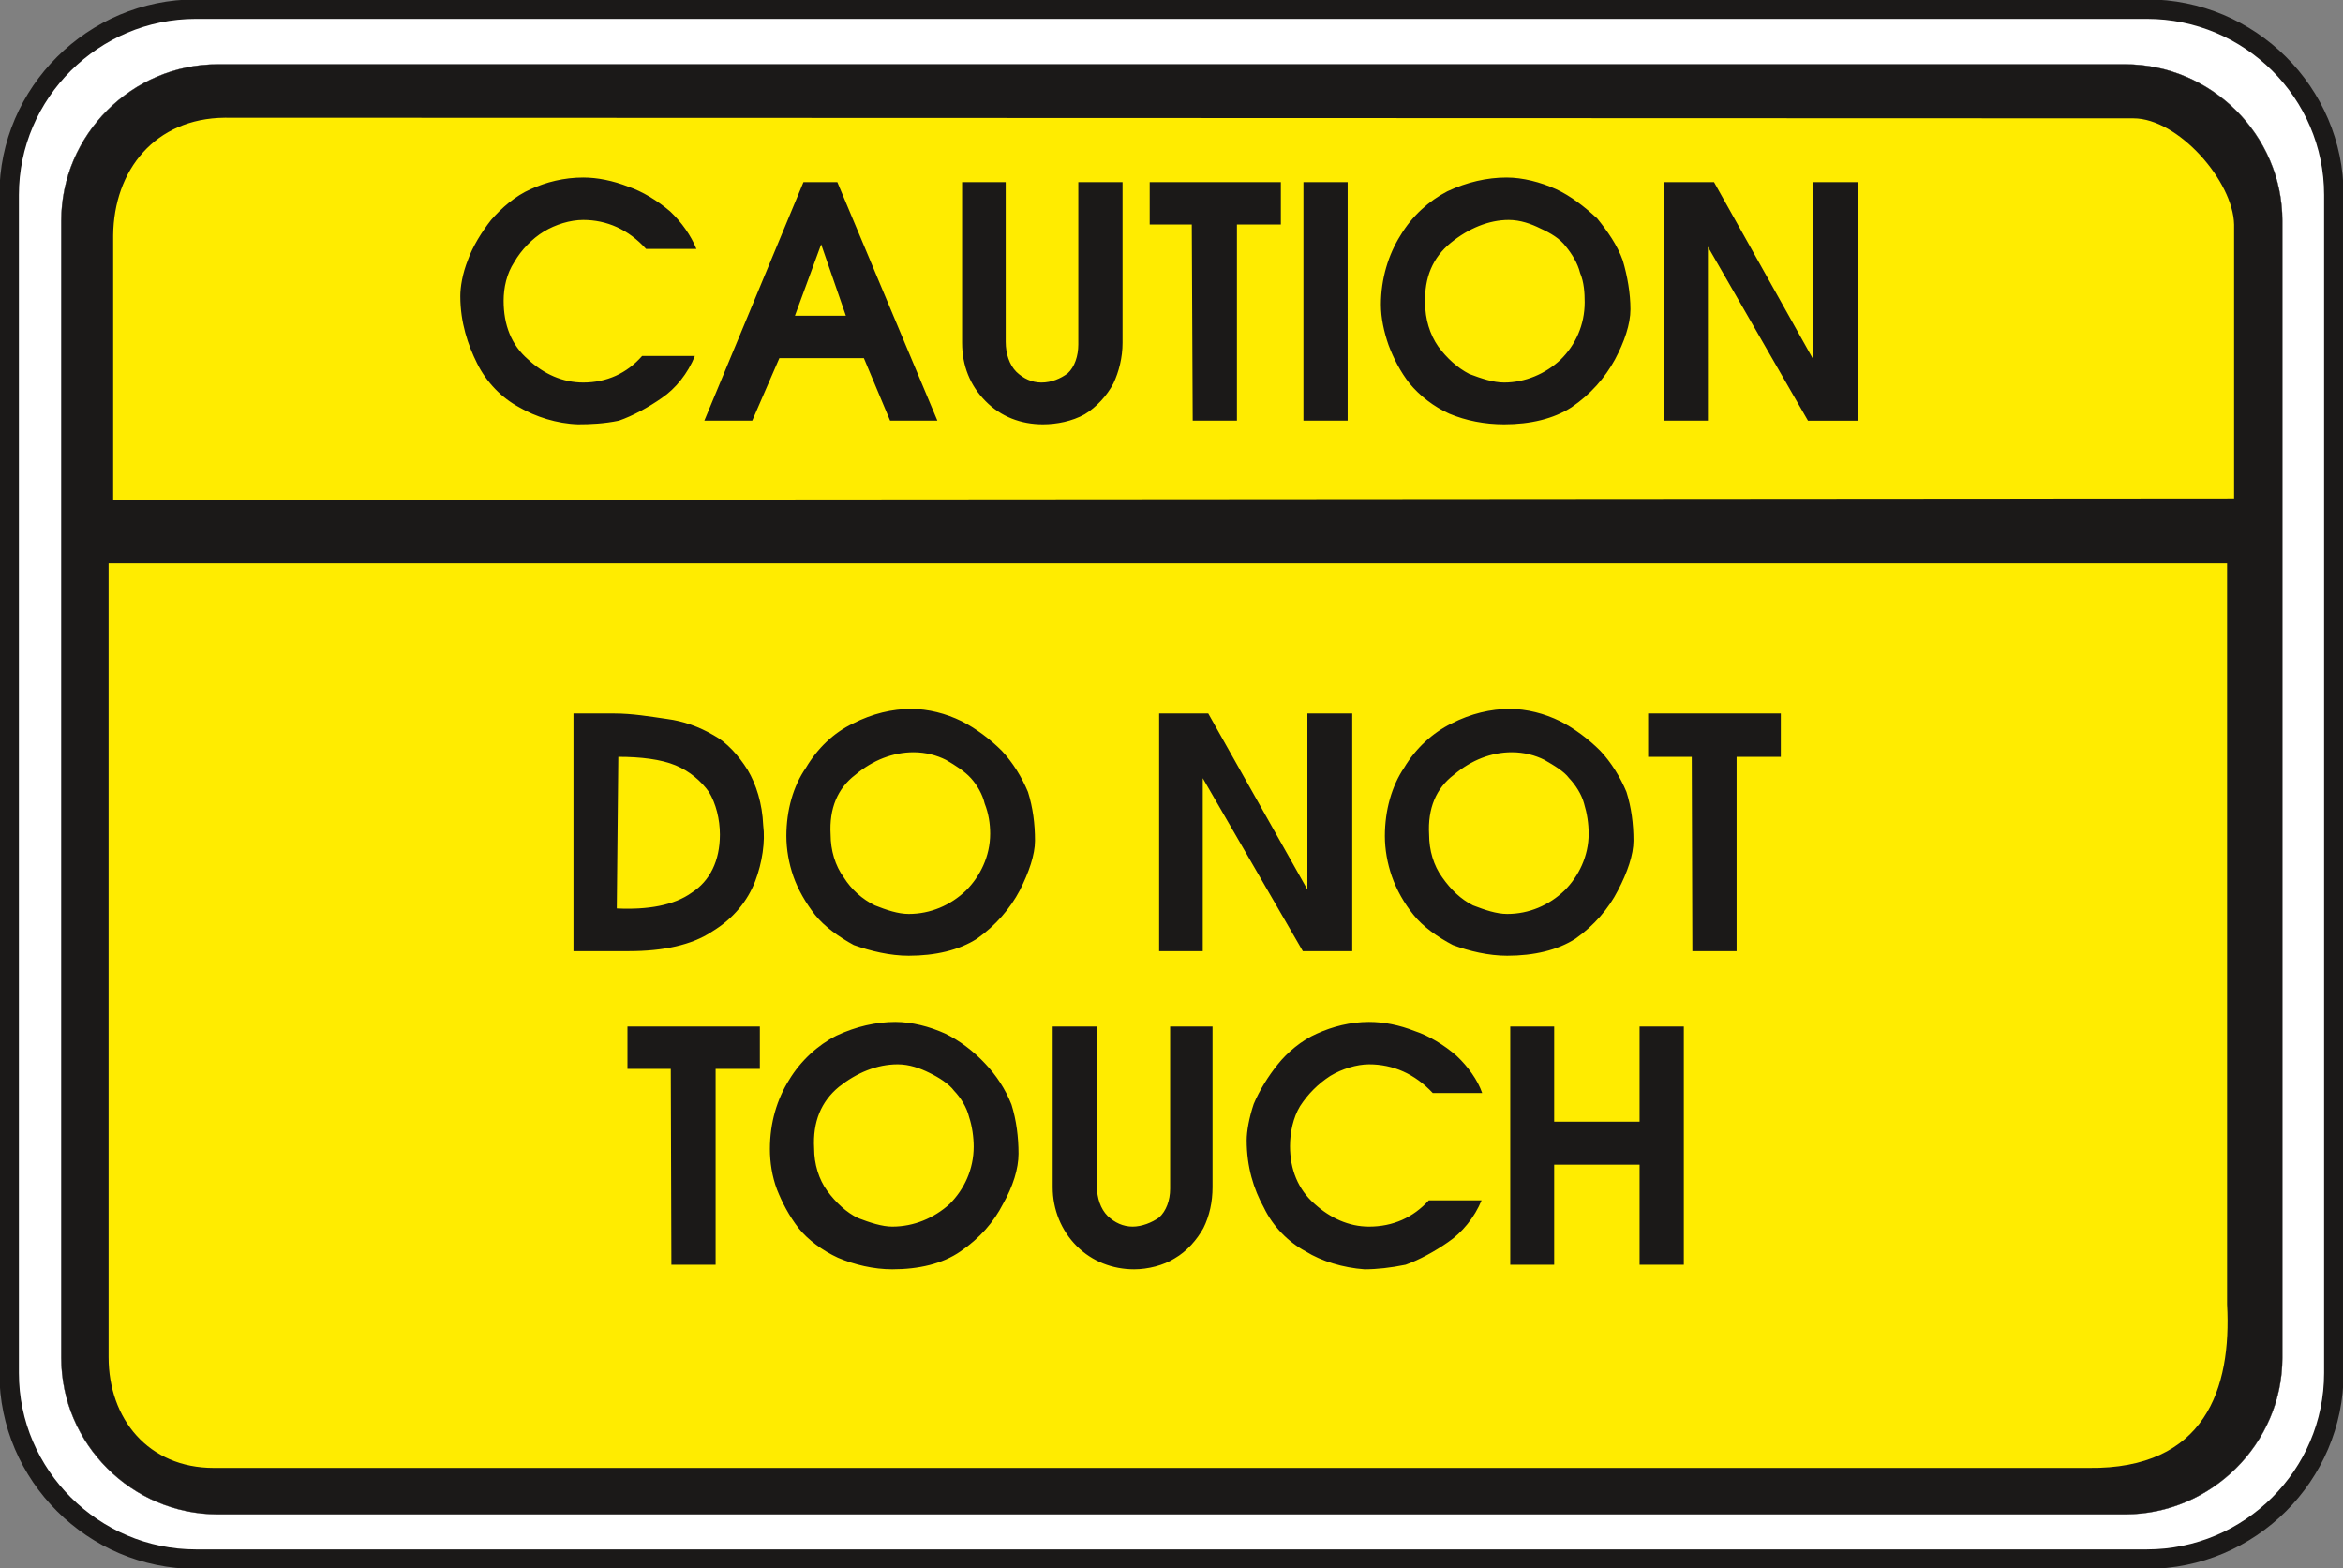
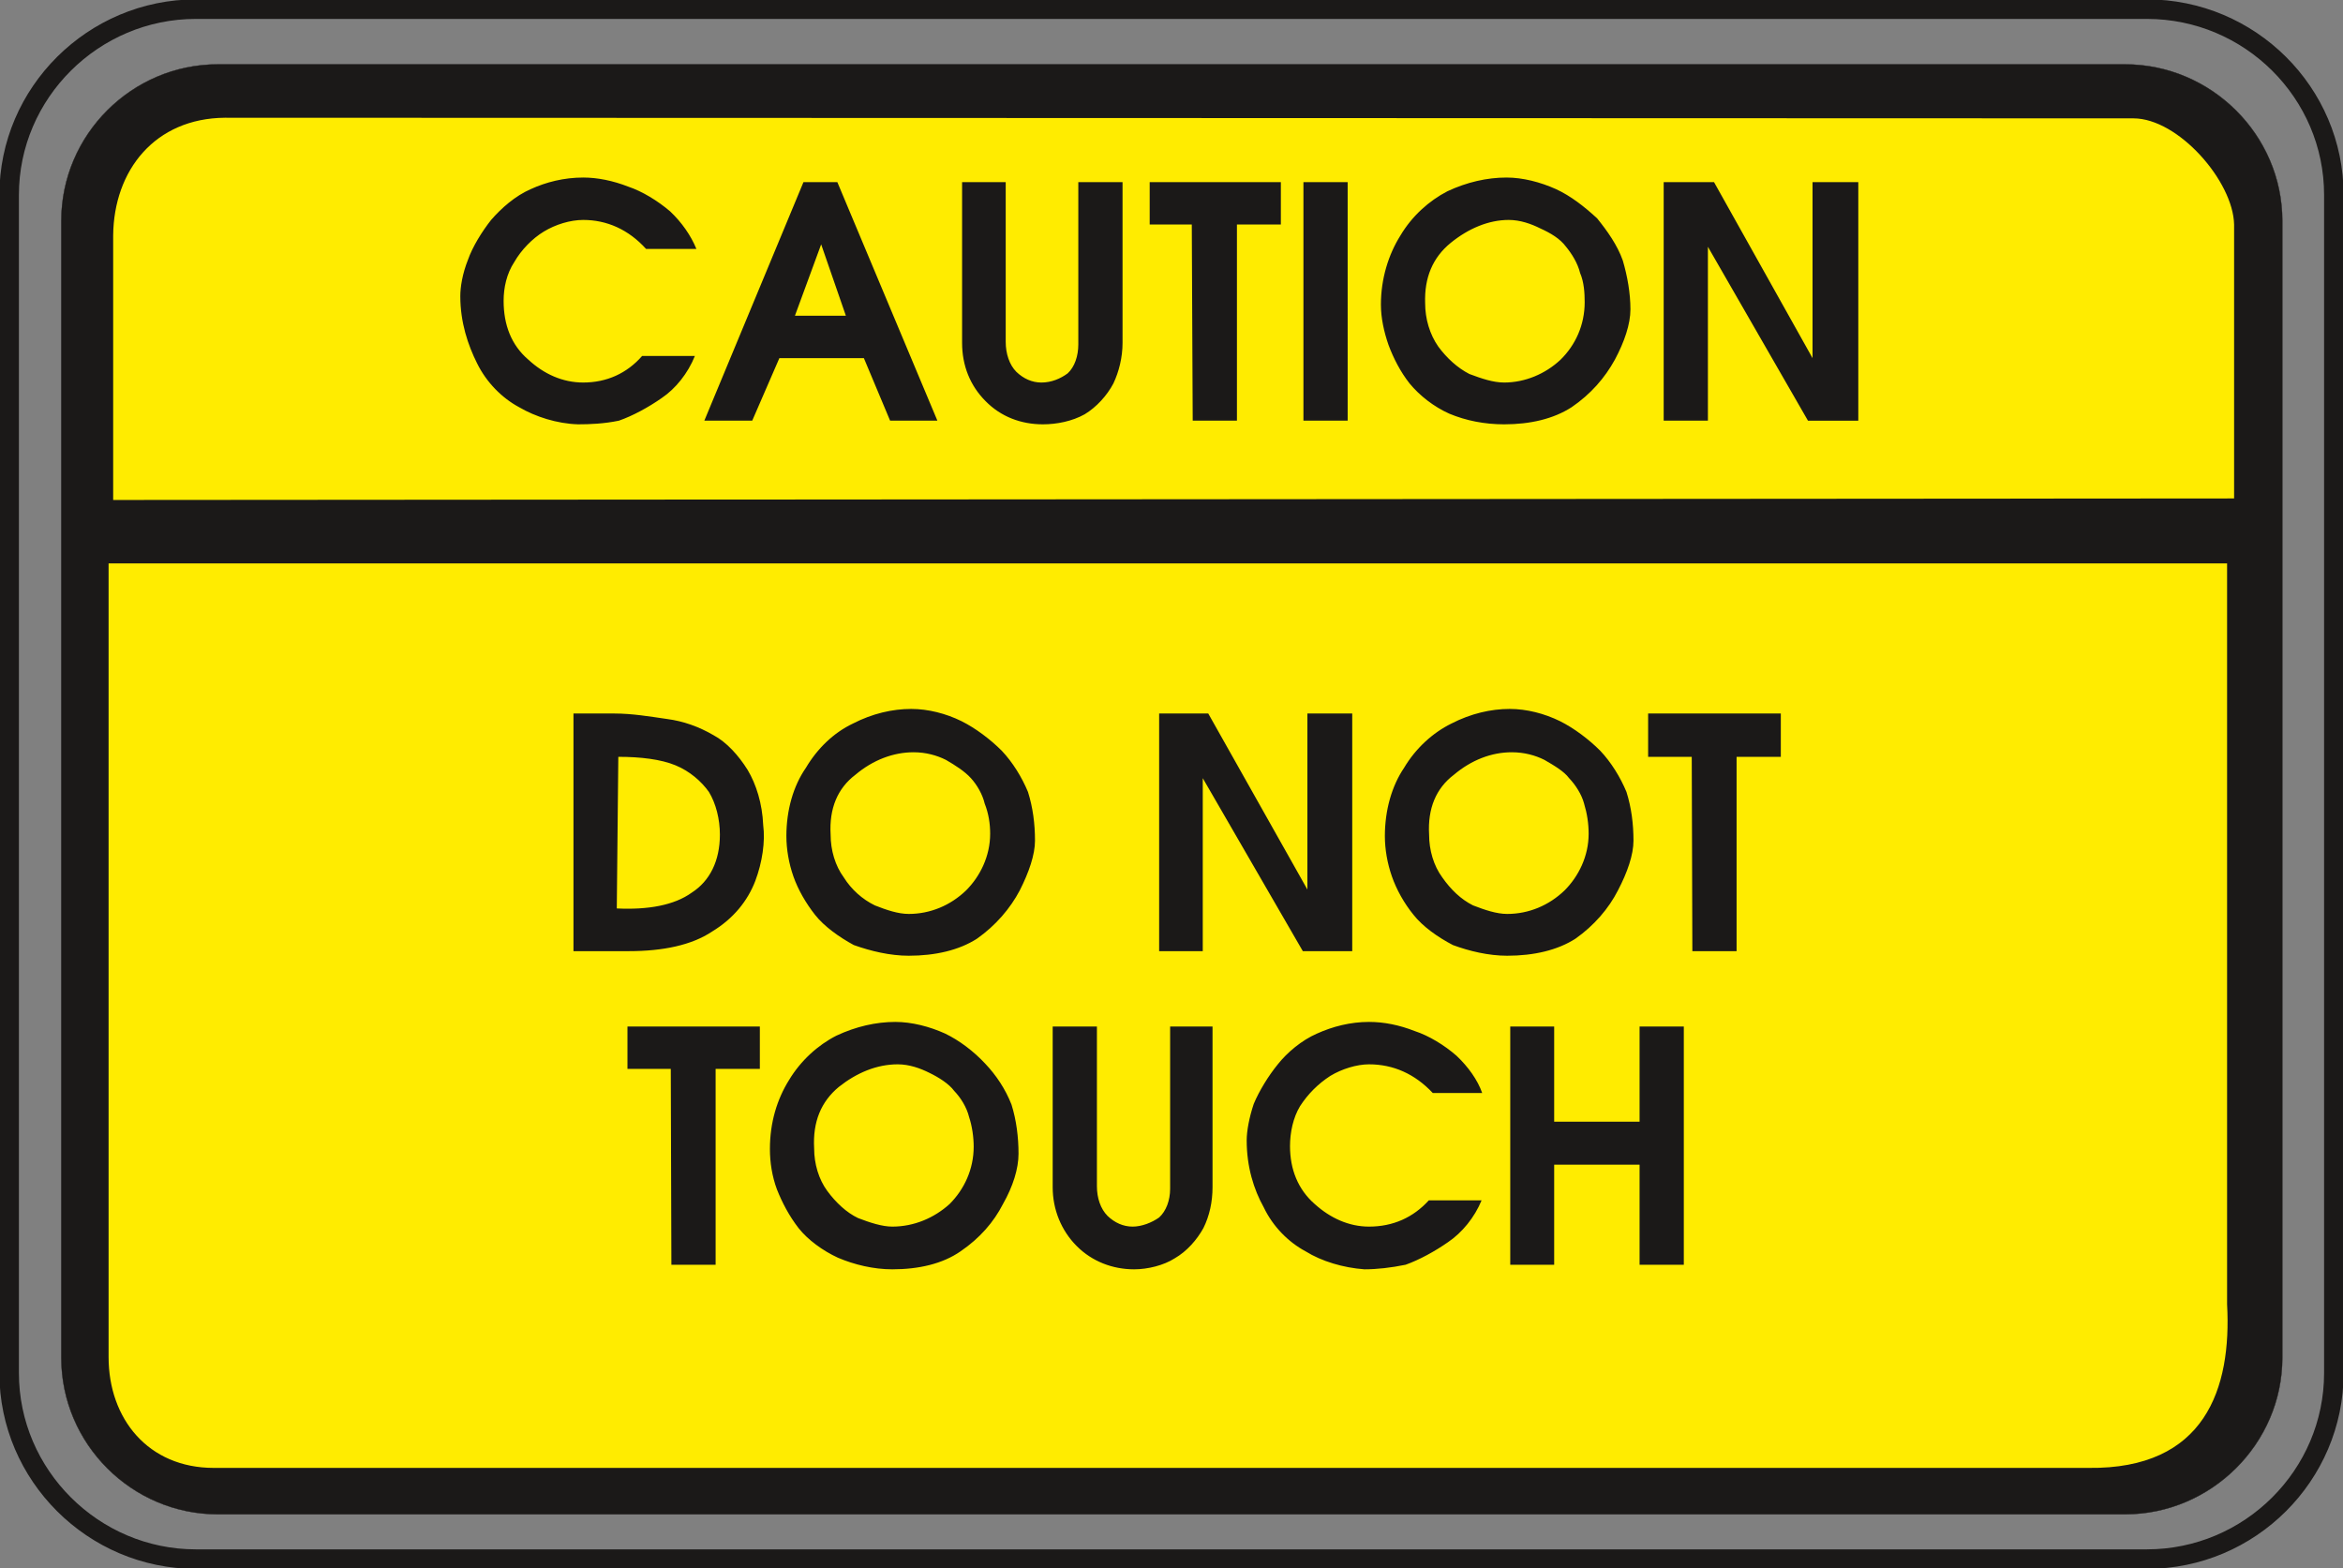
<svg xmlns="http://www.w3.org/2000/svg" version="1.2" width="76.81mm" height="51.41mm" viewBox="0 0 7681 5141" preserveAspectRatio="xMidYMid" fill-rule="evenodd" stroke-width="28.222" stroke-linejoin="round" xml:space="preserve">
  <rect x="0" y="0" width="7681" height="5141" fill="#808080" stroke="none" />
  <defs class="ClipPathGroup">
    <clipPath id="a" clipPathUnits="userSpaceOnUse">
      <path d="M0 0h7681v5141H0z" />
    </clipPath>
  </defs>
  <g class="SlideGroup">
    <g class="Slide" clip-path="url(#a)">
      <g class="Page">
        <g class="com.sun.star.drawing.ClosedBezierShape">
          <path class="BoundingBox" fill="none" d="M-2-2h7686v5146H-2z" />
-           <path fill="#FFF" d="M642 30h6396c338 0 613 274 613 609v3862c0 335-275 610-613 610H642c-336 0-612-275-612-610V639C30 304 306 30 642 30Z" />
          <path fill="none" stroke="#1B1918" stroke-width="64" stroke-linecap="round" d="M642 30h6396c338 0 613 274 613 609v3862c0 335-275 610-613 610H642c-336 0-612-275-612-610V639C30 304 306 30 642 30Z" />
        </g>
        <g class="com.sun.star.drawing.ClosedBezierShape">
          <path class="BoundingBox" fill="none" d="M200 210h7284v4756H200z" />
          <path fill="#1B1918" d="M714 211h6253c281 0 515 231 515 513v3727c0 282-234 513-515 513H714c-282 0-513-231-513-513V724c0-282 231-513 513-513Z" />
          <path fill="none" stroke="#1B1918" stroke-width="1" stroke-linecap="round" d="M714 211h6253c281 0 515 231 515 513v3727c0 282-234 513-515 513H714c-282 0-513-231-513-513V724c0-282 231-513 513-513Z" />
        </g>
        <g class="com.sun.star.drawing.ClosedBezierShape">
          <path class="BoundingBox" fill="none" d="M356 386h6969v4428H356z" />
          <path fill="#FFEC00" d="M7324 1634V736c-3-142-183-348-330-348l-6257-2c-229 2-364 172-366 386v867l6953-5Zm0 0ZM356 1847v2602c0 201 129 363 345 363h6145c384 5 470-261 455-536V1847H356Z" />
        </g>
        <g class="com.sun.star.drawing.ClosedBezierShape">
-           <path class="BoundingBox" fill="none" d="M1509 582h4584v810H1509z" />
+           <path class="BoundingBox" fill="none" d="M1509 582h4584v810z" />
          <path fill="#1B1918" d="M1509 971c0 86 25 160 55 220 31 63 82 114 138 144 53 31 124 54 193 56 40 0 86-2 134-12 46-16 97-44 140-74 46-31 86-81 109-138h-173c-50 57-116 87-193 87-68 0-129-28-180-75-56-48-81-114-81-193 0-43 10-89 35-127 23-40 59-77 97-100s86-38 129-38c77 0 148 31 206 95h165c-18-44-48-87-86-123-41-35-92-66-137-81-51-20-102-30-148-30-63 0-122 15-172 38-51 22-97 63-130 101-30 38-61 88-76 131-18 45-25 89-25 119Zm0 0Zm1125-374-325 782h157l89-205h277l86 205h155l-328-782h-111Zm0 0Zm58 204 81 234h-167l86-234Zm0 0Zm462 323c0 74 26 140 77 191 50 51 116 76 188 76 45 0 96-10 137-33 38-23 73-61 94-101 18-38 30-85 30-133V597h-145v532c0 38-12 74-35 95-23 17-53 30-86 30-31 0-59-13-82-35-23-23-35-60-35-98V597h-143v527Zm0 0Zm615-388h138l3 643h145V736h144V597h-430v139Zm0 0Zm504-139v782h145V597h-145Zm0 0Zm254 402c0 43 10 89 25 132 16 43 39 88 69 126 33 40 79 76 130 99 55 23 116 35 180 35 86 0 162-18 221-56 63-43 109-96 142-156 31-58 51-116 51-165 0-53-10-109-25-160-18-51-51-97-84-138-41-38-87-74-135-96-51-23-109-38-162-38-64 0-130 15-194 45-60 31-116 81-154 145-39 62-64 141-64 227Zm0 0Zm145-5c-3-84 25-150 84-198 58-47 124-75 190-75 38 0 74 13 104 28 33 15 64 33 84 60 18 22 38 53 46 86 13 30 15 66 15 96 0 74-30 140-79 188-50 47-117 75-185 75-36 0-74-13-114-28-39-20-74-52-102-90-28-40-43-91-43-142Zm0 0Zm782-397v782h145V809l328 570h165V597h-150v577l-323-577h-165Z" />
        </g>
        <g class="com.sun.star.drawing.ClosedBezierShape">
-           <path class="BoundingBox" fill="none" d="M1880 2323h3960v811H1880z" />
          <path fill="#1B1918" d="M2014 2339h-134v779h182c112 0 206-20 272-64 71-43 117-101 142-166 23-61 33-129 26-183-3-71-23-134-51-181-30-48-69-91-112-114-48-28-99-46-152-53-56-8-114-18-173-18Zm0 0Zm13 142c73 0 140 8 188 28 46 19 84 52 109 87 23 38 36 89 36 140 0 86-33 152-92 190-58 42-145 57-246 52l5-497Zm0 0Zm551 260c0 43 8 89 23 132s41 88 71 126 79 73 127 99c56 20 119 35 180 35 87 0 165-18 224-56 61-43 109-99 140-158 30-59 50-117 50-163 0-56-7-109-23-160-20-48-50-97-86-135-38-38-86-74-132-97-51-25-109-40-165-40-61 0-127 15-191 48-63 30-116 81-154 145-41 59-64 138-64 224Zm0 0Zm145-5c-5-86 23-152 81-196 58-49 125-74 191-74 40 0 76 10 106 25 31 18 61 37 82 60 20 22 38 53 45 83 13 33 18 66 18 99 0 74-33 140-79 186-51 49-117 77-188 77-35 0-73-13-111-28-41-20-77-52-102-92-28-38-43-89-43-140Zm0 0Zm1077-397v779h143v-567l328 567h162v-779h-147v577l-325-577h-161Zm0 0Zm740 402c0 43 8 89 23 132s40 88 71 126c30 38 79 73 129 99 54 20 117 35 178 35 87 0 165-18 224-56 61-43 109-99 139-158 31-59 51-117 51-163 0-56-7-109-23-160-20-48-50-97-86-135-38-38-86-74-132-97-51-25-109-40-165-40-61 0-127 15-191 48-61 30-117 81-155 145-40 59-63 138-63 224Zm0 0Zm145-5c-5-86 23-152 81-196 58-49 124-74 190-74 41 0 77 10 107 25 31 18 64 37 81 60 21 22 41 53 49 83 10 33 15 66 15 99 0 74-33 140-79 186-51 49-117 77-188 77-35 0-73-13-112-28-40-20-73-52-101-92-28-38-43-89-43-140Zm0 0Zm718-255h143l2 637h145v-637h145v-142h-435v142Z" />
        </g>
        <g class="com.sun.star.drawing.ClosedBezierShape">
-           <path class="BoundingBox" fill="none" d="M2057 3350h3464v812H2057z" />
          <path fill="#1B1918" d="M2057 3504h142l2 642h145v-642h145v-139h-434v139Zm0 0Zm467 263c0 43 7 89 23 132 17 43 40 87 71 127 30 38 79 74 129 97 54 23 117 38 178 38 87 0 165-18 224-59 63-43 109-96 139-155 33-58 51-116 51-165 0-54-7-110-23-161-20-51-50-96-86-134-38-41-86-77-132-99-51-23-109-38-163-38-63 0-129 15-193 45-61 31-117 82-155 145-40 64-63 140-63 227Zm0 0Zm145-2c-5-88 23-154 81-202 58-46 124-74 193-74 38 0 74 13 104 28 31 15 64 36 81 59 21 22 41 53 49 86 10 30 15 66 15 97 0 74-31 140-79 188-51 46-117 74-188 74-33 0-73-13-112-28-38-18-73-51-101-89s-43-89-43-139Zm0 0Zm782 127c0 73 28 142 79 193 50 50 117 76 188 76 45 0 97-13 133-36 40-23 73-61 94-99 20-40 30-86 30-134v-527h-139v532c0 38-13 73-36 94-24 17-57 30-87 30-31 0-59-13-82-35-23-23-35-59-35-97v-524h-145v527Zm0 0Zm636-154c0 87 23 161 56 220 30 63 81 114 137 144 53 33 124 54 193 59 41 0 86-5 135-15 45-16 96-44 139-74 46-31 87-81 110-137h-173c-51 56-117 86-196 86-66 0-127-28-178-74-55-48-81-114-81-190 0-44 10-93 33-131 26-40 59-73 99-99 38-23 87-38 127-38 79 0 150 31 209 94h162c-15-43-46-86-84-122-40-35-91-66-137-81-51-20-101-30-150-30-61 0-119 15-170 38-51 22-99 63-129 101-31 38-61 87-79 130-15 45-23 89-23 119Zm0 0Zm864-373v781h144v-328h280v328h145v-781h-145v312h-280v-312h-144Z" />
        </g>
      </g>
    </g>
  </g>
</svg>